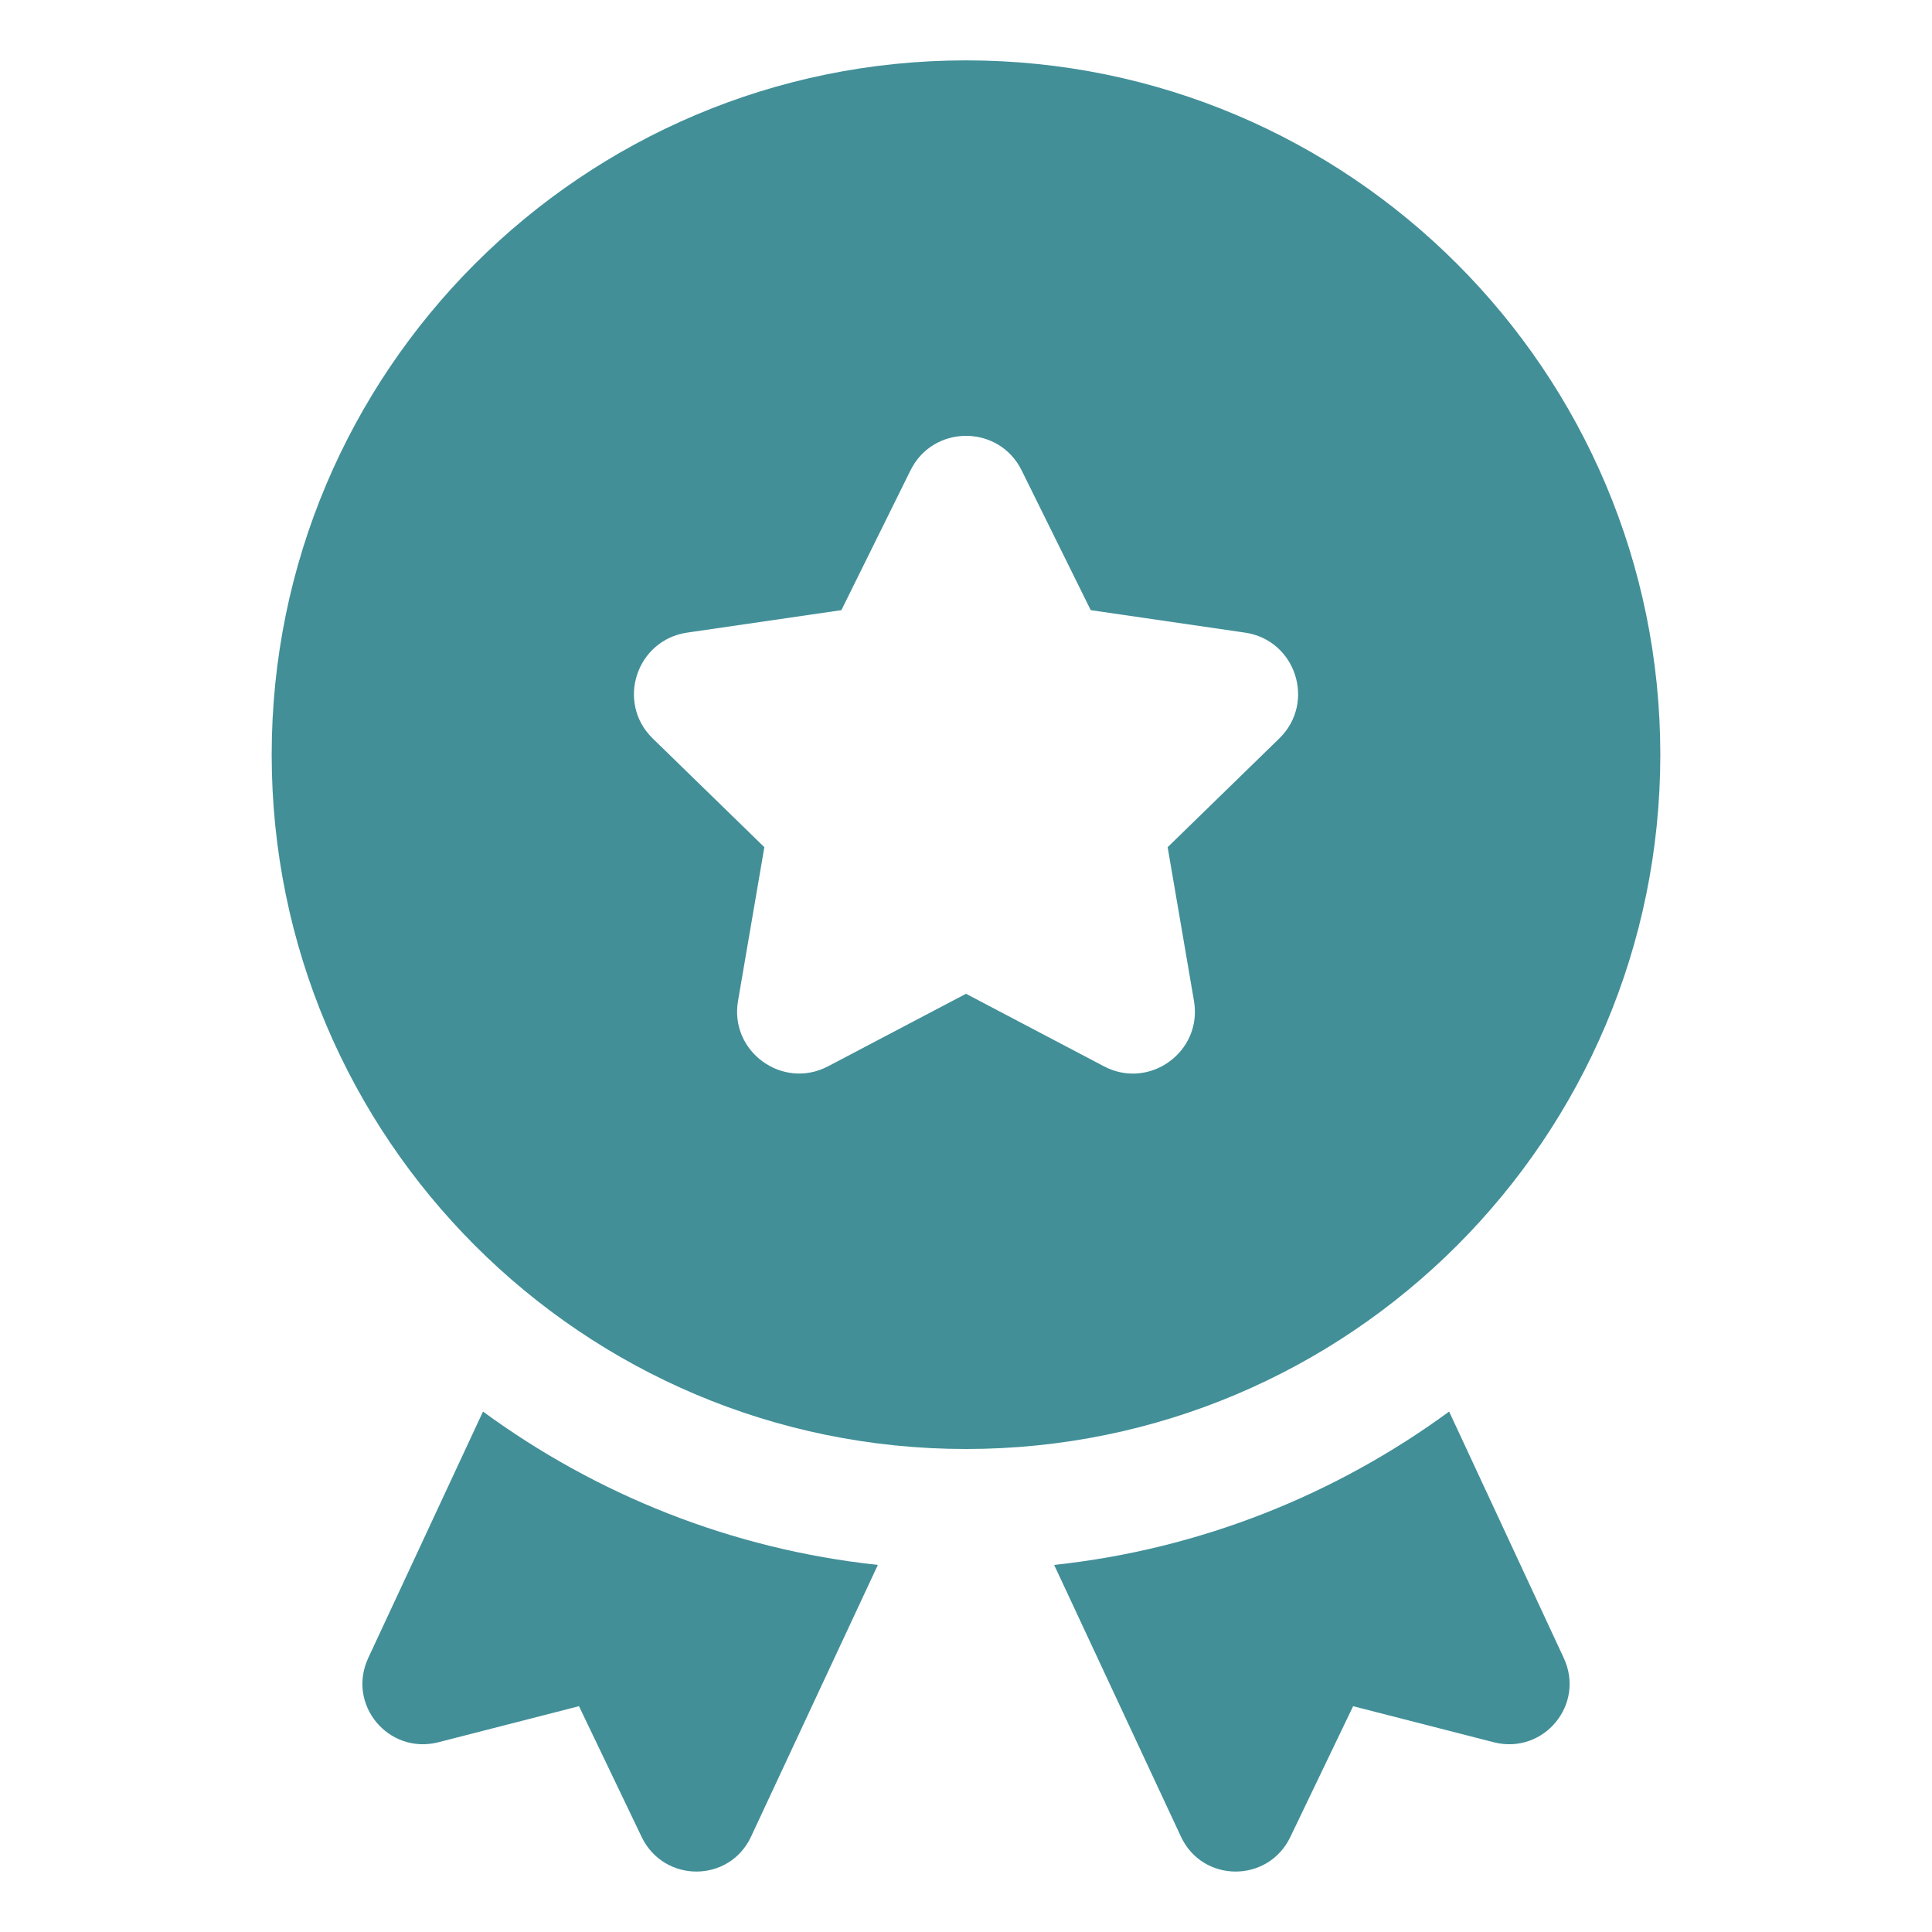
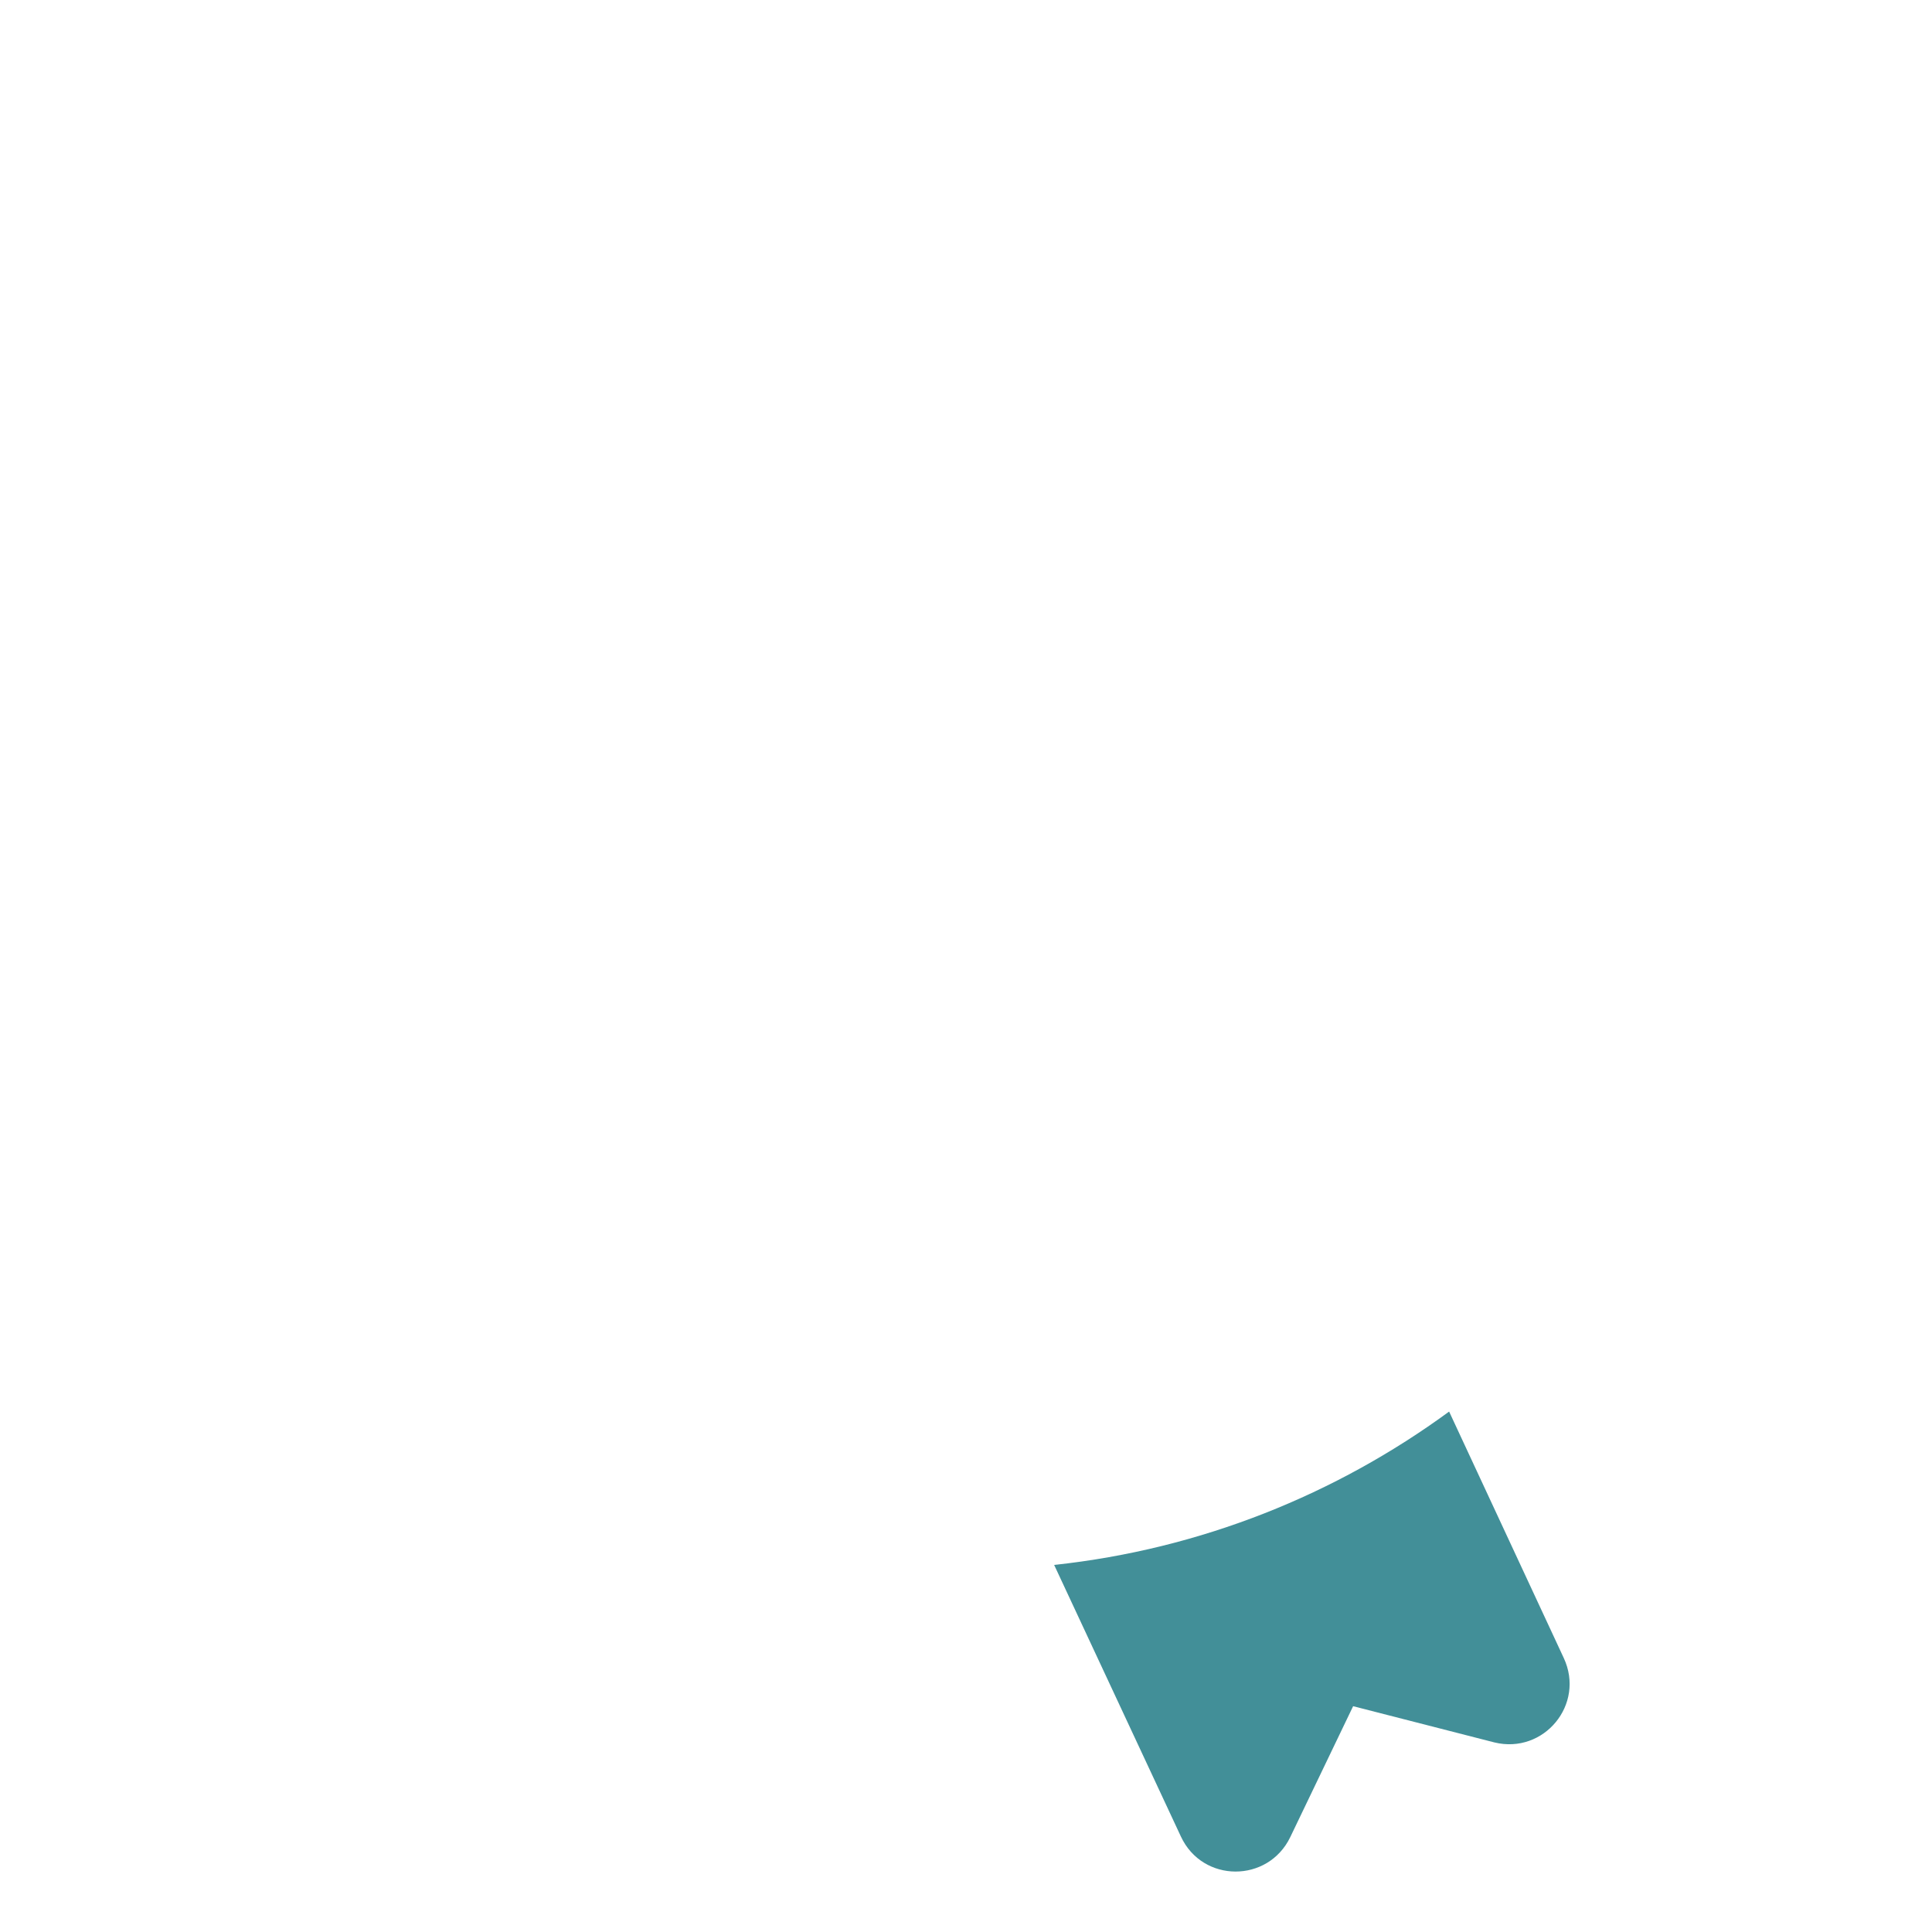
<svg xmlns="http://www.w3.org/2000/svg" width="16" height="16" viewBox="0 0 16 16" fill="none">
  <path d="M12.376 14.43L11.206 14.13L10.685 15.215C10.501 15.595 9.96 15.595 9.78 15.21L8.73 12.96C9.945 12.83 11.066 12.375 12.001 11.69L12.95 13.73C13.13 14.115 12.786 14.53 12.376 14.43Z" fill="#428F98" />
-   <path d="M7.27 12.96L6.22 15.21C6.04 15.595 5.5 15.595 5.315 15.215L4.795 14.13L3.625 14.43C3.215 14.53 2.87 14.115 3.05 13.73L4 11.69C4.935 12.375 6.055 12.83 7.27 12.96Z" fill="#428F98" />
-   <path d="M8 0.5C4.824 0.5 2.25 3.075 2.25 6.25C2.25 9.425 4.824 12 8 12C11.175 12 13.75 9.425 13.75 6.25C13.75 3.075 11.175 0.5 8 0.5ZM10.595 6.115L9.67 7.016L9.888 8.289C9.96 8.709 9.52 9.029 9.143 8.831L8 8.23L6.857 8.831C6.481 9.028 6.04 8.709 6.112 8.289L6.33 7.016L5.405 6.115C5.101 5.818 5.269 5.301 5.691 5.239L6.968 5.053L7.54 3.896C7.728 3.514 8.273 3.514 8.461 3.896L9.033 5.053L10.31 5.239C10.732 5.3 10.899 5.818 10.595 6.115H10.595Z" fill="#428F98" />
</svg>